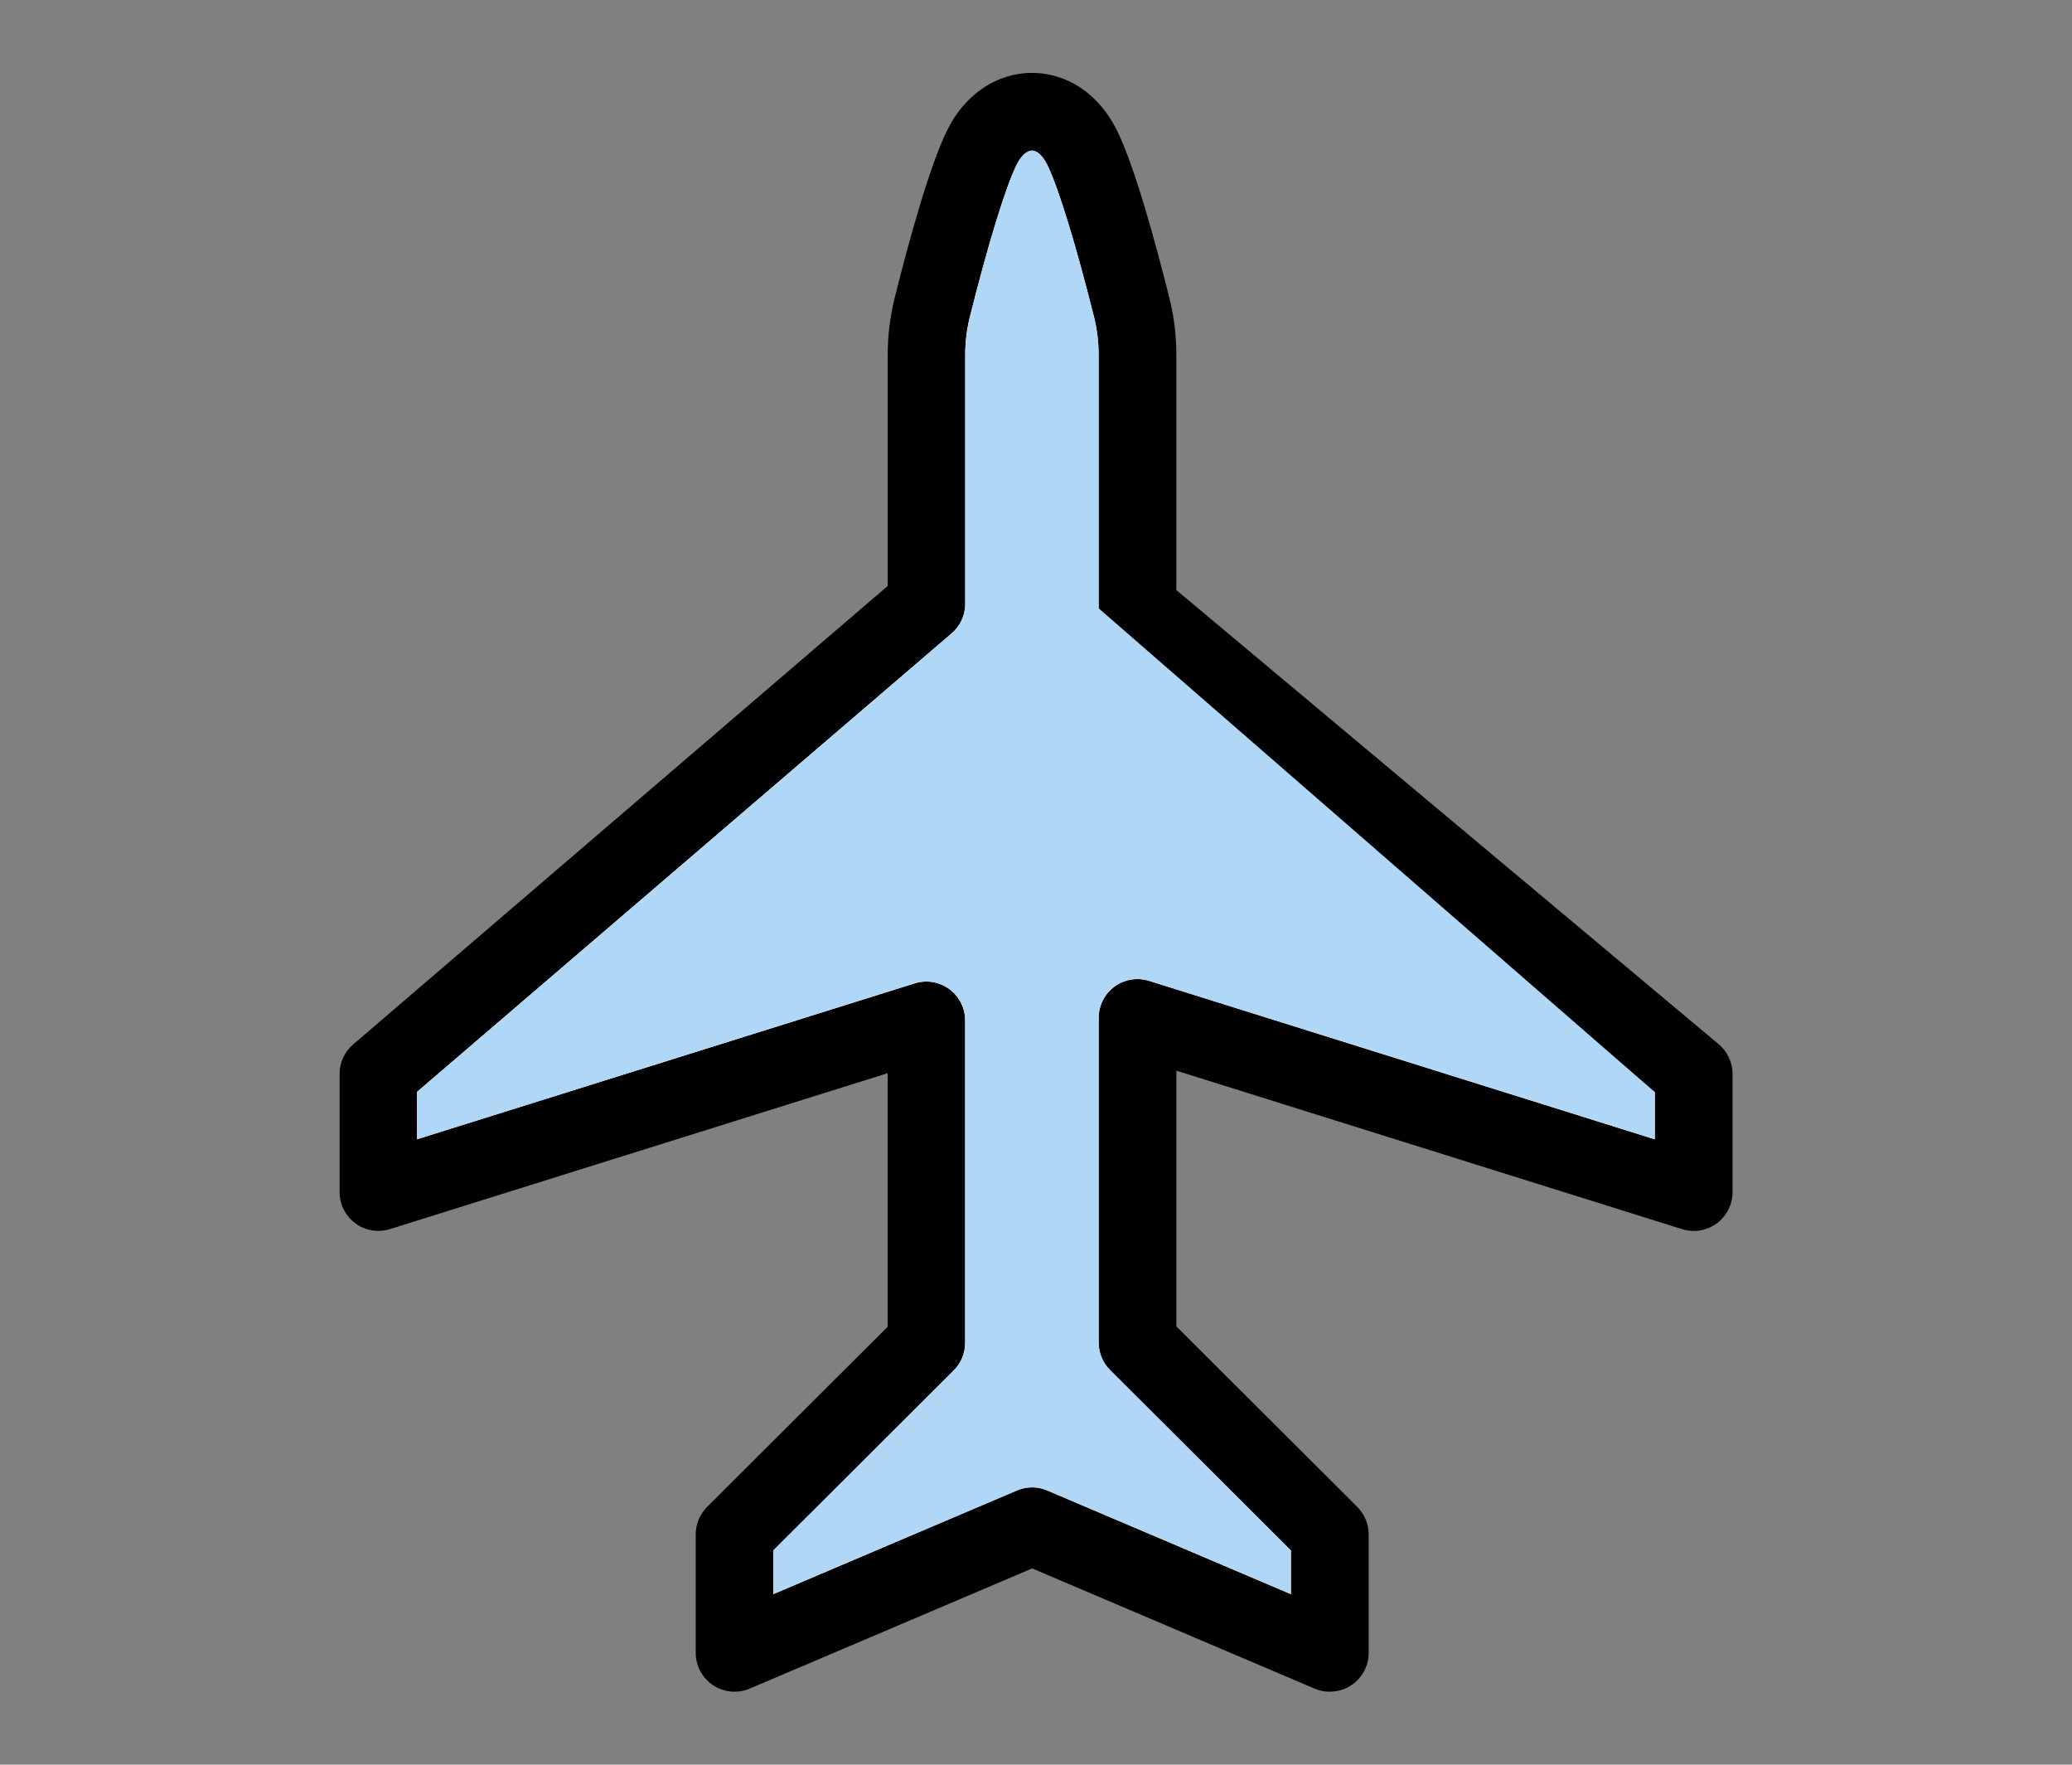
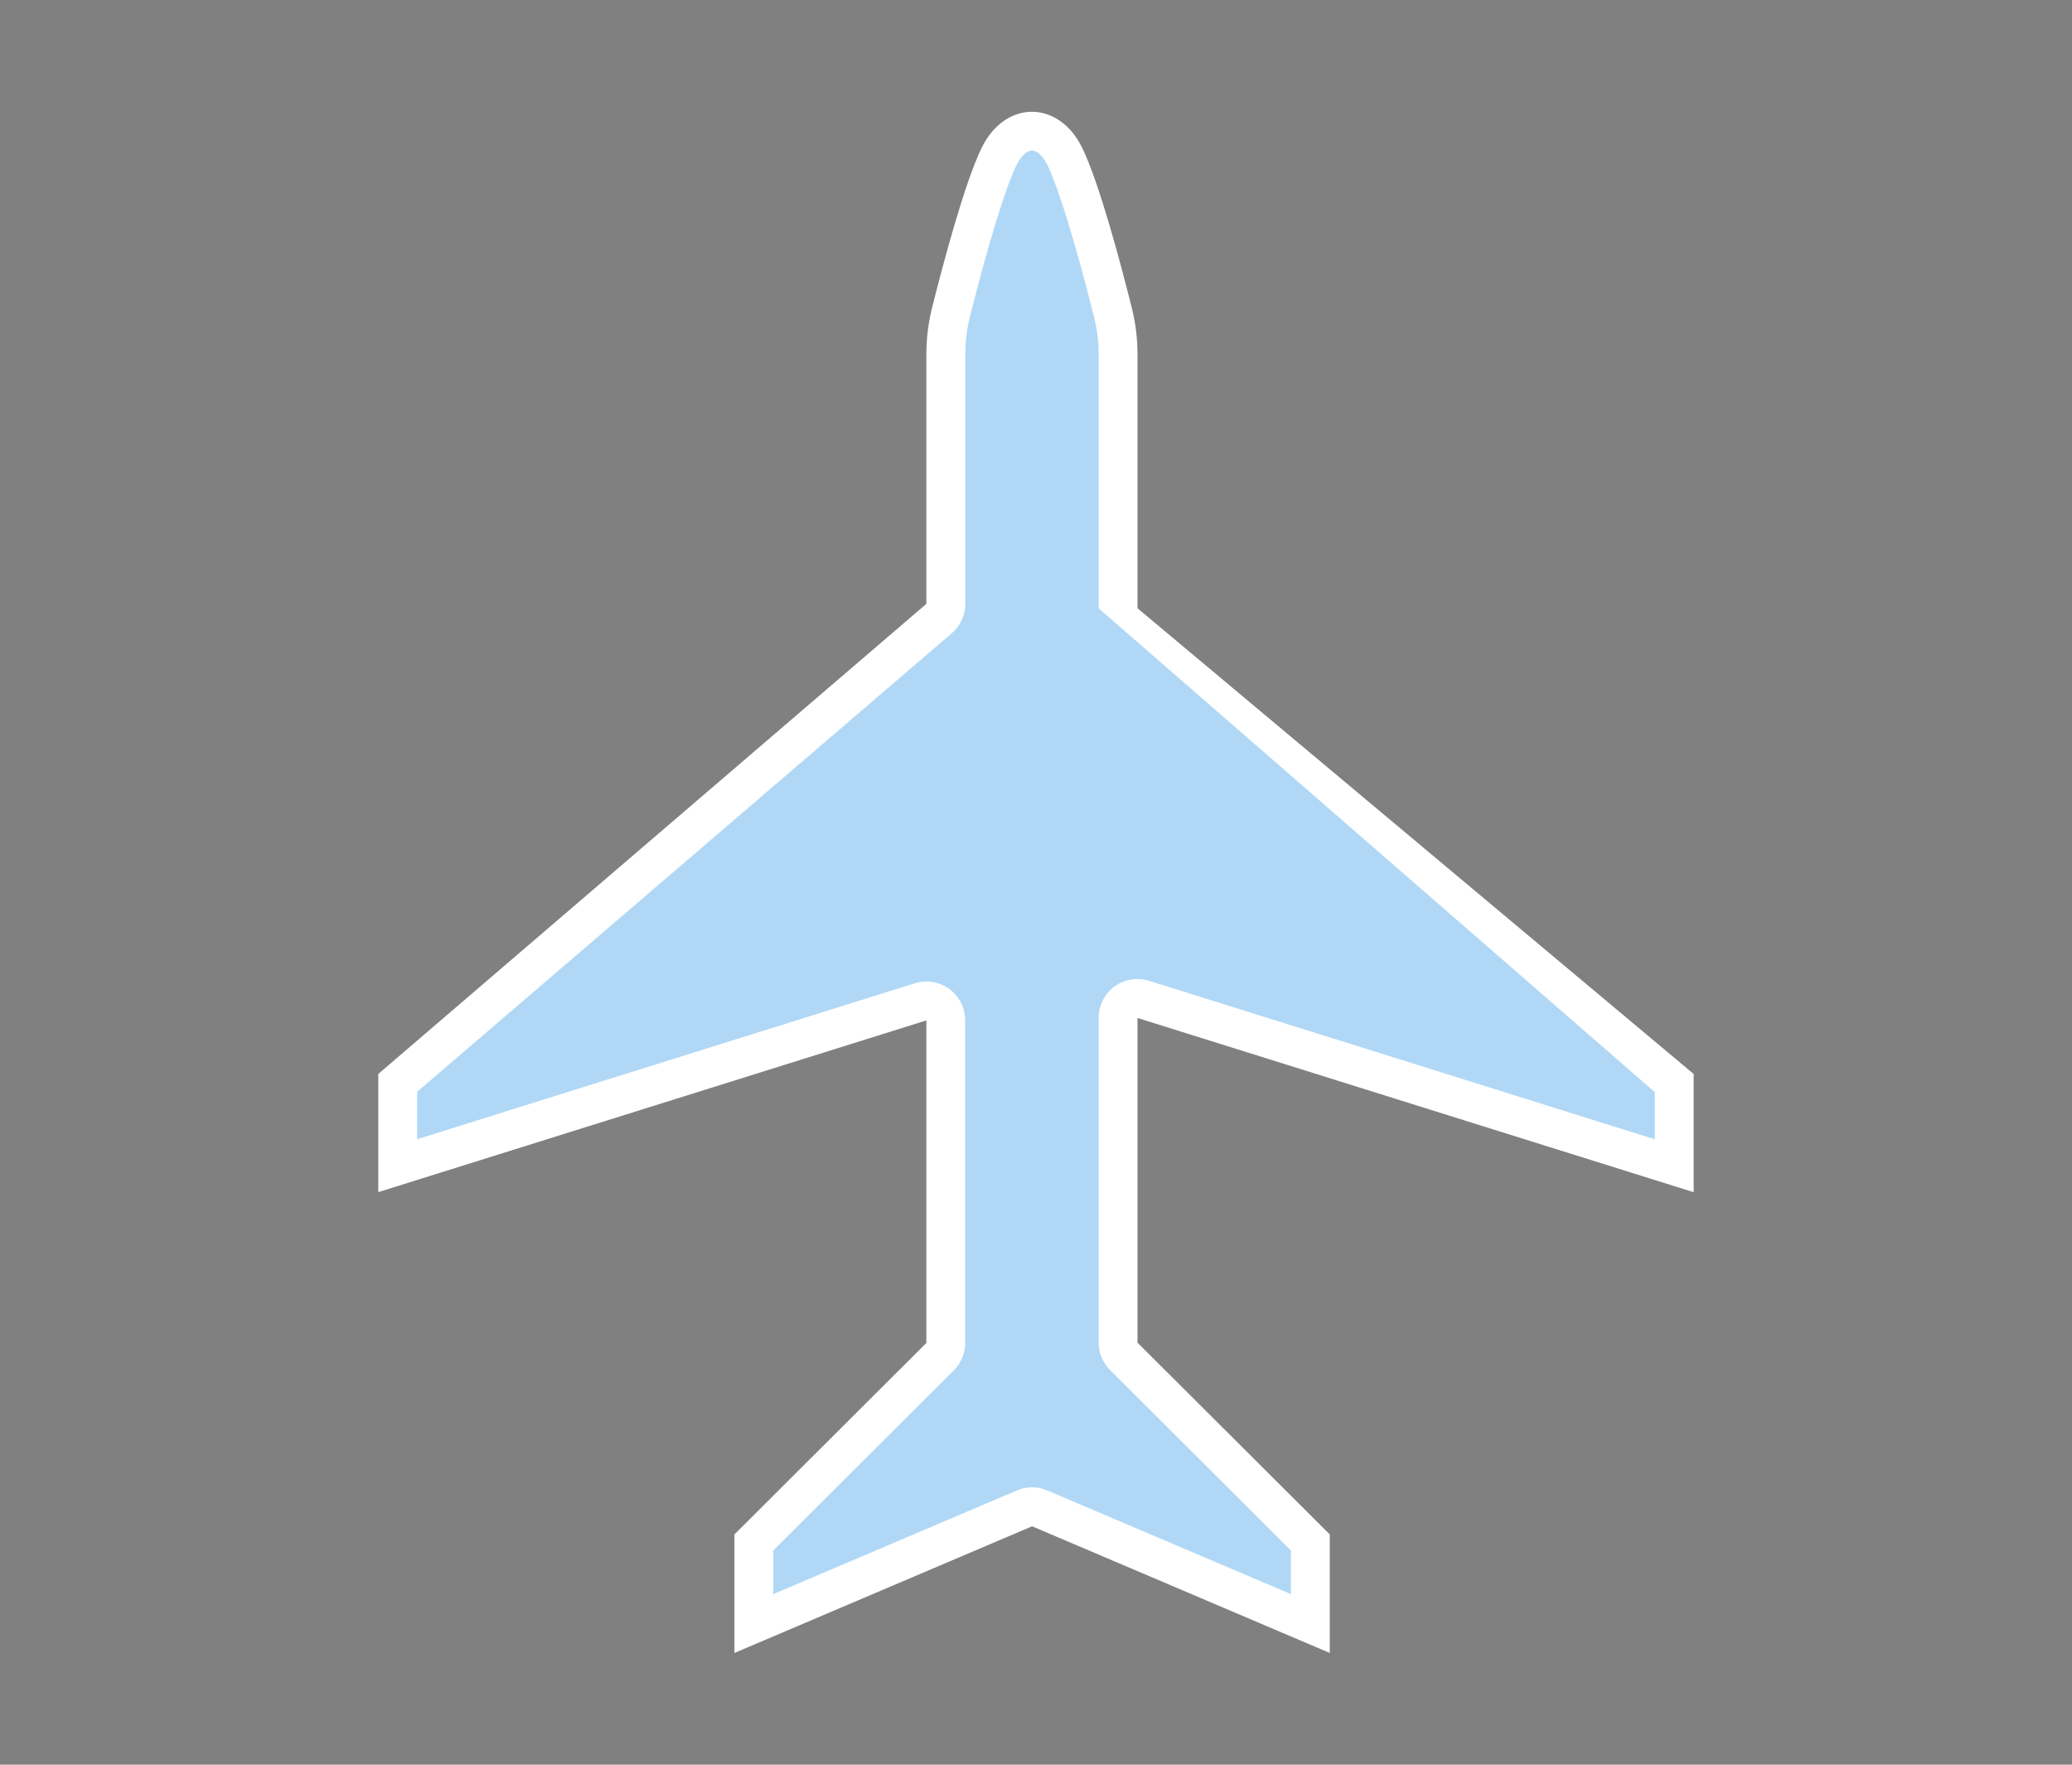
<svg xmlns="http://www.w3.org/2000/svg" id="_レイヤー_1" data-name="レイヤー 1" viewBox="0 0 297.64 253.42">
  <rect x="0" y="0" width="297.64" height="253.42" fill="#808080" stroke="none" />
  <defs>
    <style>
      .cls-1 {
        fill: #000;
      }

      .cls-1, .cls-2, .cls-3 {
        stroke-width: 0px;
      }

      .cls-2 {
        fill: #b0d8f6;
      }

      .cls-3 {
        fill: #fff;
      }
    </style>
  </defs>
  <path class="cls-3" d="M243.29,171.2v-16.97l-79.89-66.88v-36.45c0-2.29-.28-4.55-.84-6.77-1.48-5.92-4.65-17.93-7.14-22.97-3.37-6.81-11-6.81-14.37,0-2.49,5.04-5.66,17.05-7.14,22.97-.56,2.22-.84,4.48-.84,6.77v35.82l-78.73,67.51v16.97l78.73-24.66v46.32l-27.57,27.5v17.02l42.76-18.19,42.76,18.19v-17.02l-27.62-27.54v-46.63l79.89,25.02Z" />
-   <path class="cls-1" d="M191.02,242.95c-.74,0-1.48-.15-2.18-.45l-40.57-17.26-40.57,17.26c-1.72.73-3.7.55-5.26-.48-1.56-1.03-2.5-2.78-2.5-4.65v-17.02c0-1.48.59-2.9,1.64-3.95l25.93-25.86v-36.42l-71.49,22.39c-1.7.53-3.54.22-4.97-.83-1.43-1.05-2.27-2.72-2.27-4.49v-16.97c0-1.63.71-3.17,1.95-4.23l76.79-65.84v-33.25c0-2.73.34-5.46,1-8.12,2.04-8.15,5-18.94,7.55-24.09,2.54-5.15,7.1-8.22,12.18-8.22s9.64,3.07,12.18,8.22c2.55,5.15,5.51,15.95,7.55,24.09.67,2.66,1,5.39,1,8.12v33.84l77.9,65.21c1.27,1.06,2,2.63,2,4.28v16.97c0,1.77-.84,3.44-2.27,4.49-1.43,1.05-3.27,1.36-4.97.83l-72.65-22.76v36.73l25.98,25.91c1.05,1.05,1.64,2.47,1.64,3.95v17.02c0,1.87-.94,3.62-2.5,4.65-.93.61-2,.92-3.08.92ZM148.26,213.6c.74,0,1.49.15,2.18.45l35,14.89v-6.27l-25.98-25.91c-1.05-1.05-1.64-2.47-1.64-3.95v-46.63c0-1.77.84-3.44,2.27-4.49,1.43-1.05,3.27-1.36,4.97-.83l72.65,22.76v-6.77l-77.9-65.21c-1.27-1.06-2-2.63-2-4.28v-36.45c0-1.82-.22-3.64-.67-5.42-2.62-10.45-5.13-18.63-6.73-21.86-.61-1.24-1.45-2-2.18-2s-1.57.77-2.18,2c-1.6,3.23-4.11,11.41-6.73,21.86-.44,1.77-.67,3.6-.67,5.42v35.82c0,1.63-.71,3.17-1.95,4.23l-76.79,65.84v6.81l71.49-22.39c1.69-.53,3.54-.22,4.97.83,1.43,1.05,2.27,2.72,2.27,4.49v46.32c0,1.48-.59,2.9-1.64,3.95l-25.93,25.86v6.27l35-14.89c.7-.3,1.44-.45,2.18-.45Z" />
  <path class="cls-2" d="M157.82,50.9c0-1.82-.23-3.64-.67-5.42-2.62-10.45-5.13-18.63-6.73-21.86-.61-1.24-1.45-2-2.18-2s-1.57.77-2.18,2c-1.6,3.23-4.11,11.41-6.73,21.86-.44,1.77-.67,3.6-.67,5.42v35.82c0,1.63-.71,3.17-1.95,4.23l-76.79,65.84v6.81l71.49-22.39c1.69-.53,3.54-.22,4.97.83,1.43,1.05,2.27,2.72,2.27,4.49v46.32c0,1.48-.59,2.9-1.64,3.95l-25.93,25.86v6.27l35-14.89c.7-.3,1.44-.45,2.18-.45s1.49.15,2.18.45l35,14.89v-6.27l-25.98-25.91c-1.05-1.05-1.64-2.47-1.64-3.95v-46.63c0-1.77.84-3.44,2.27-4.49,1.43-1.05,3.27-1.36,4.97-.83l72.65,22.76v-6.77l-79.89-69.48v-36.45Z" />
</svg>